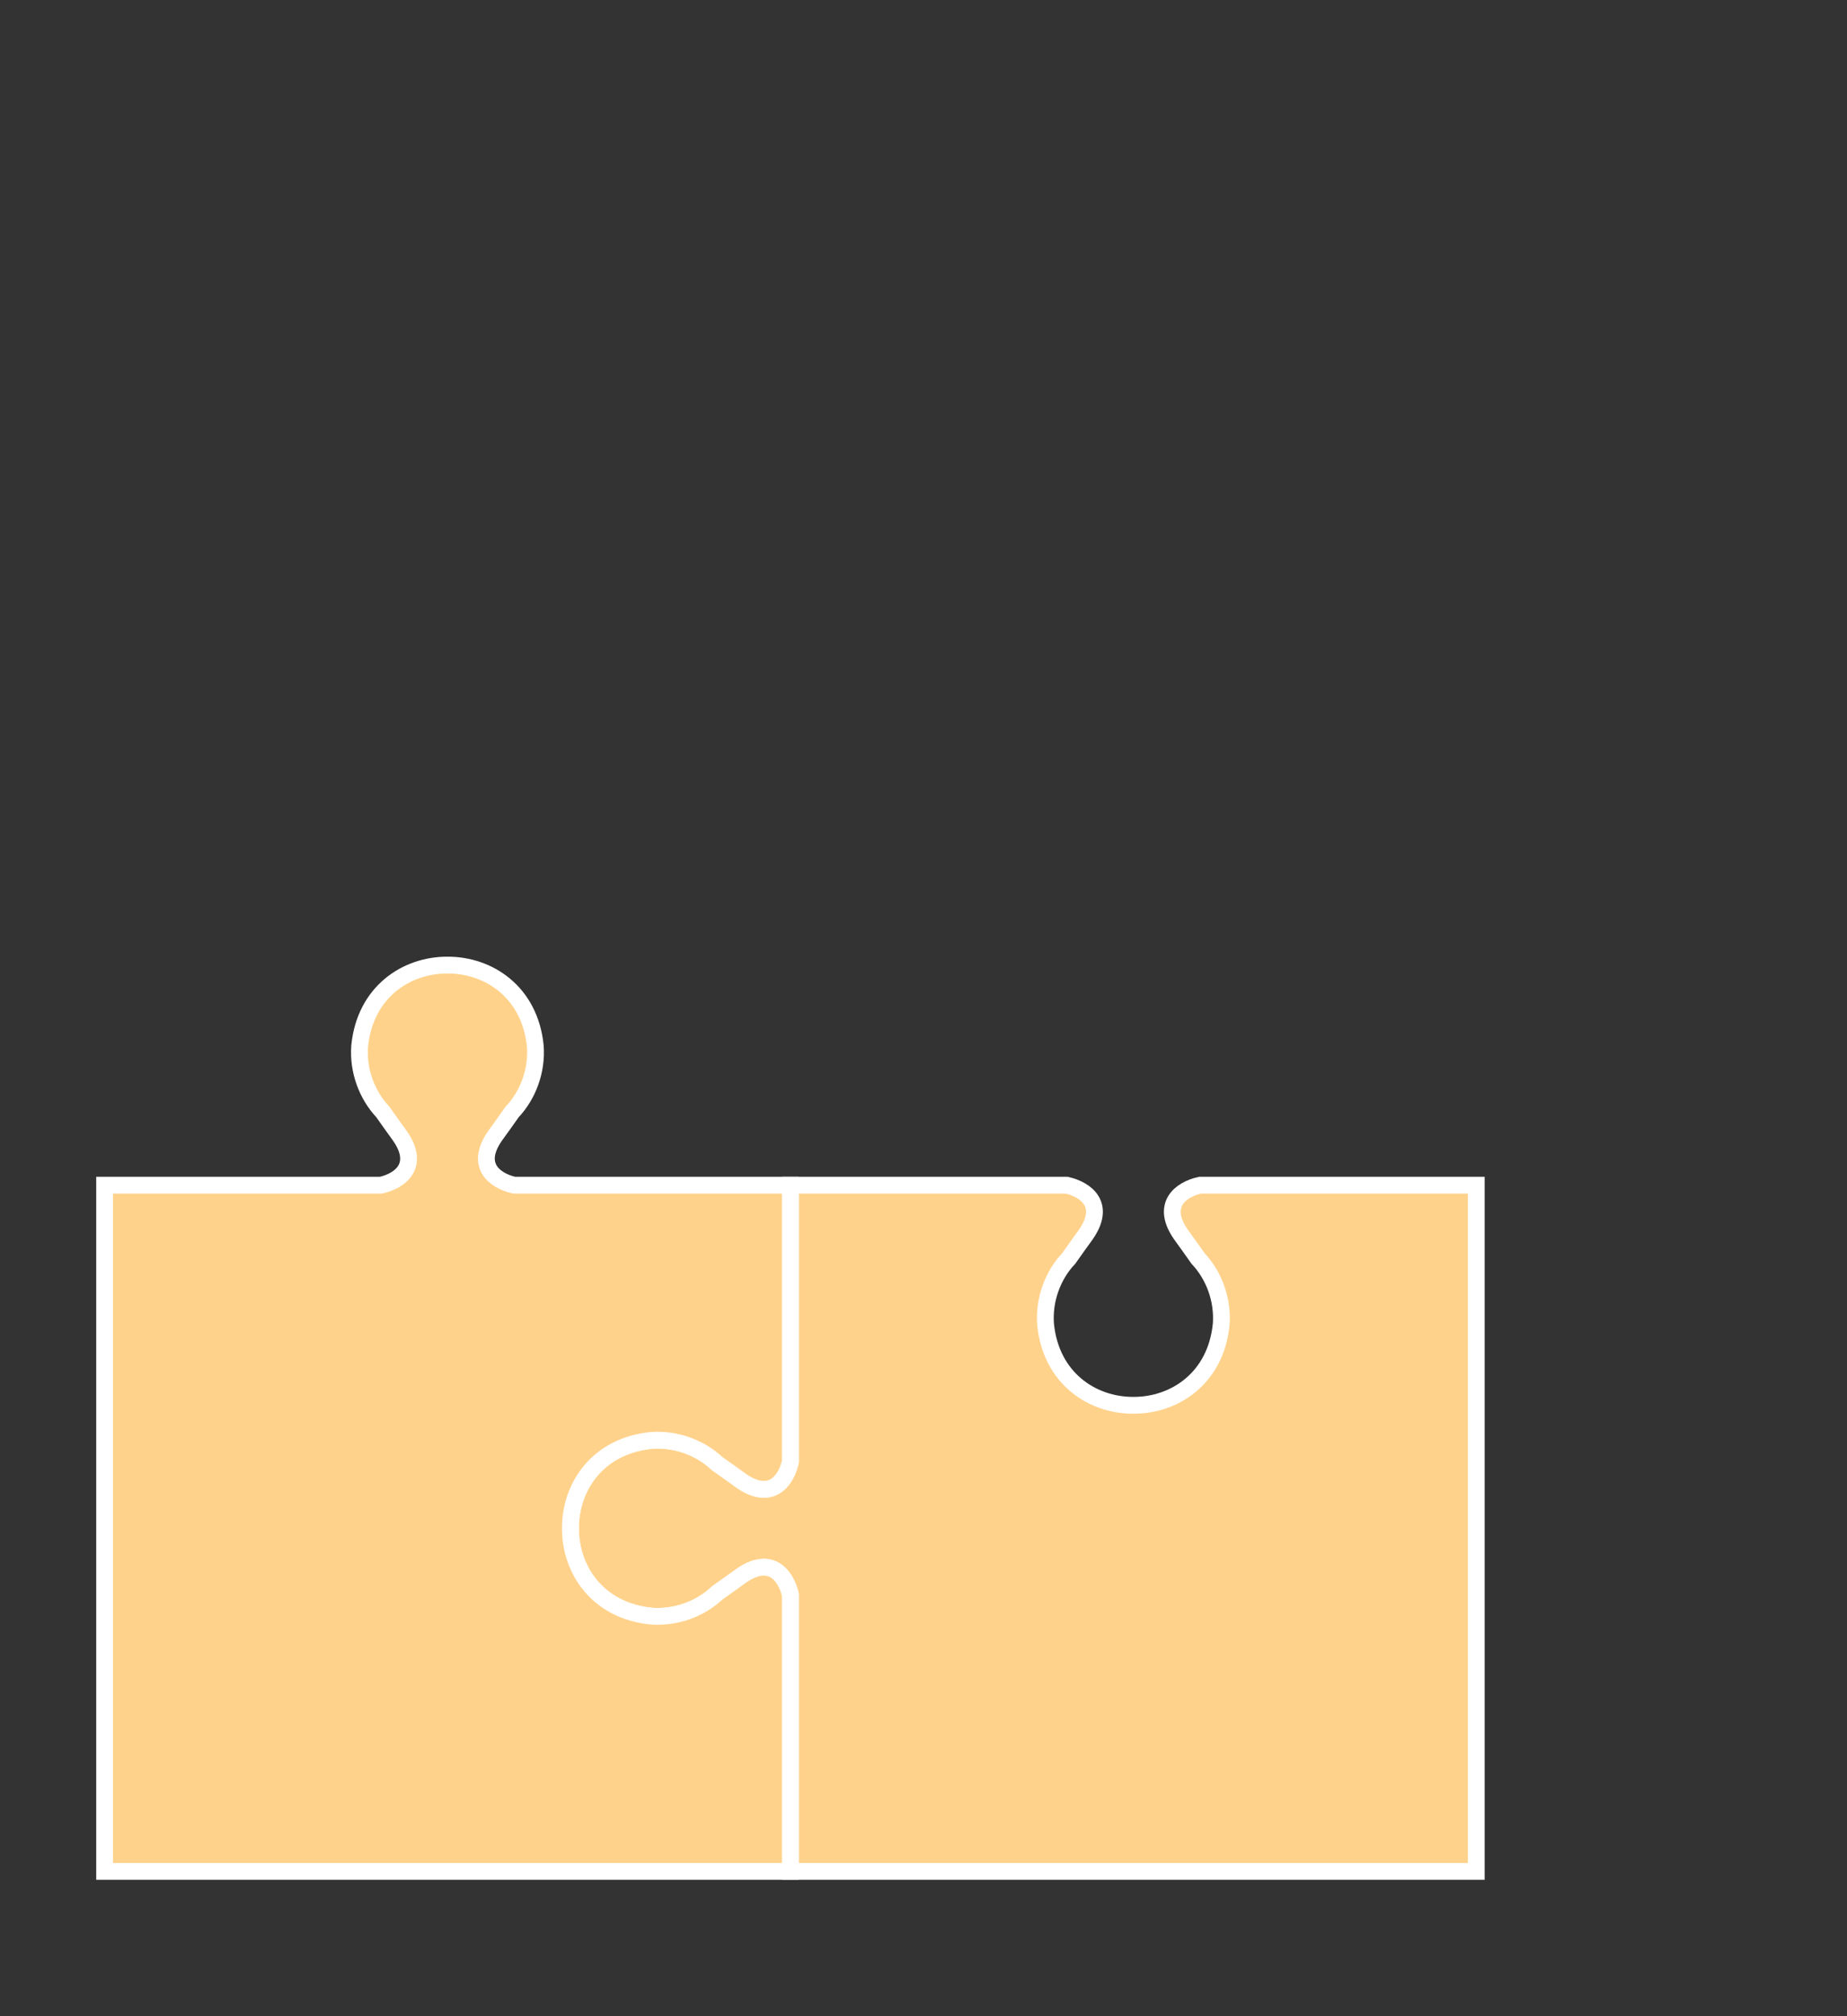
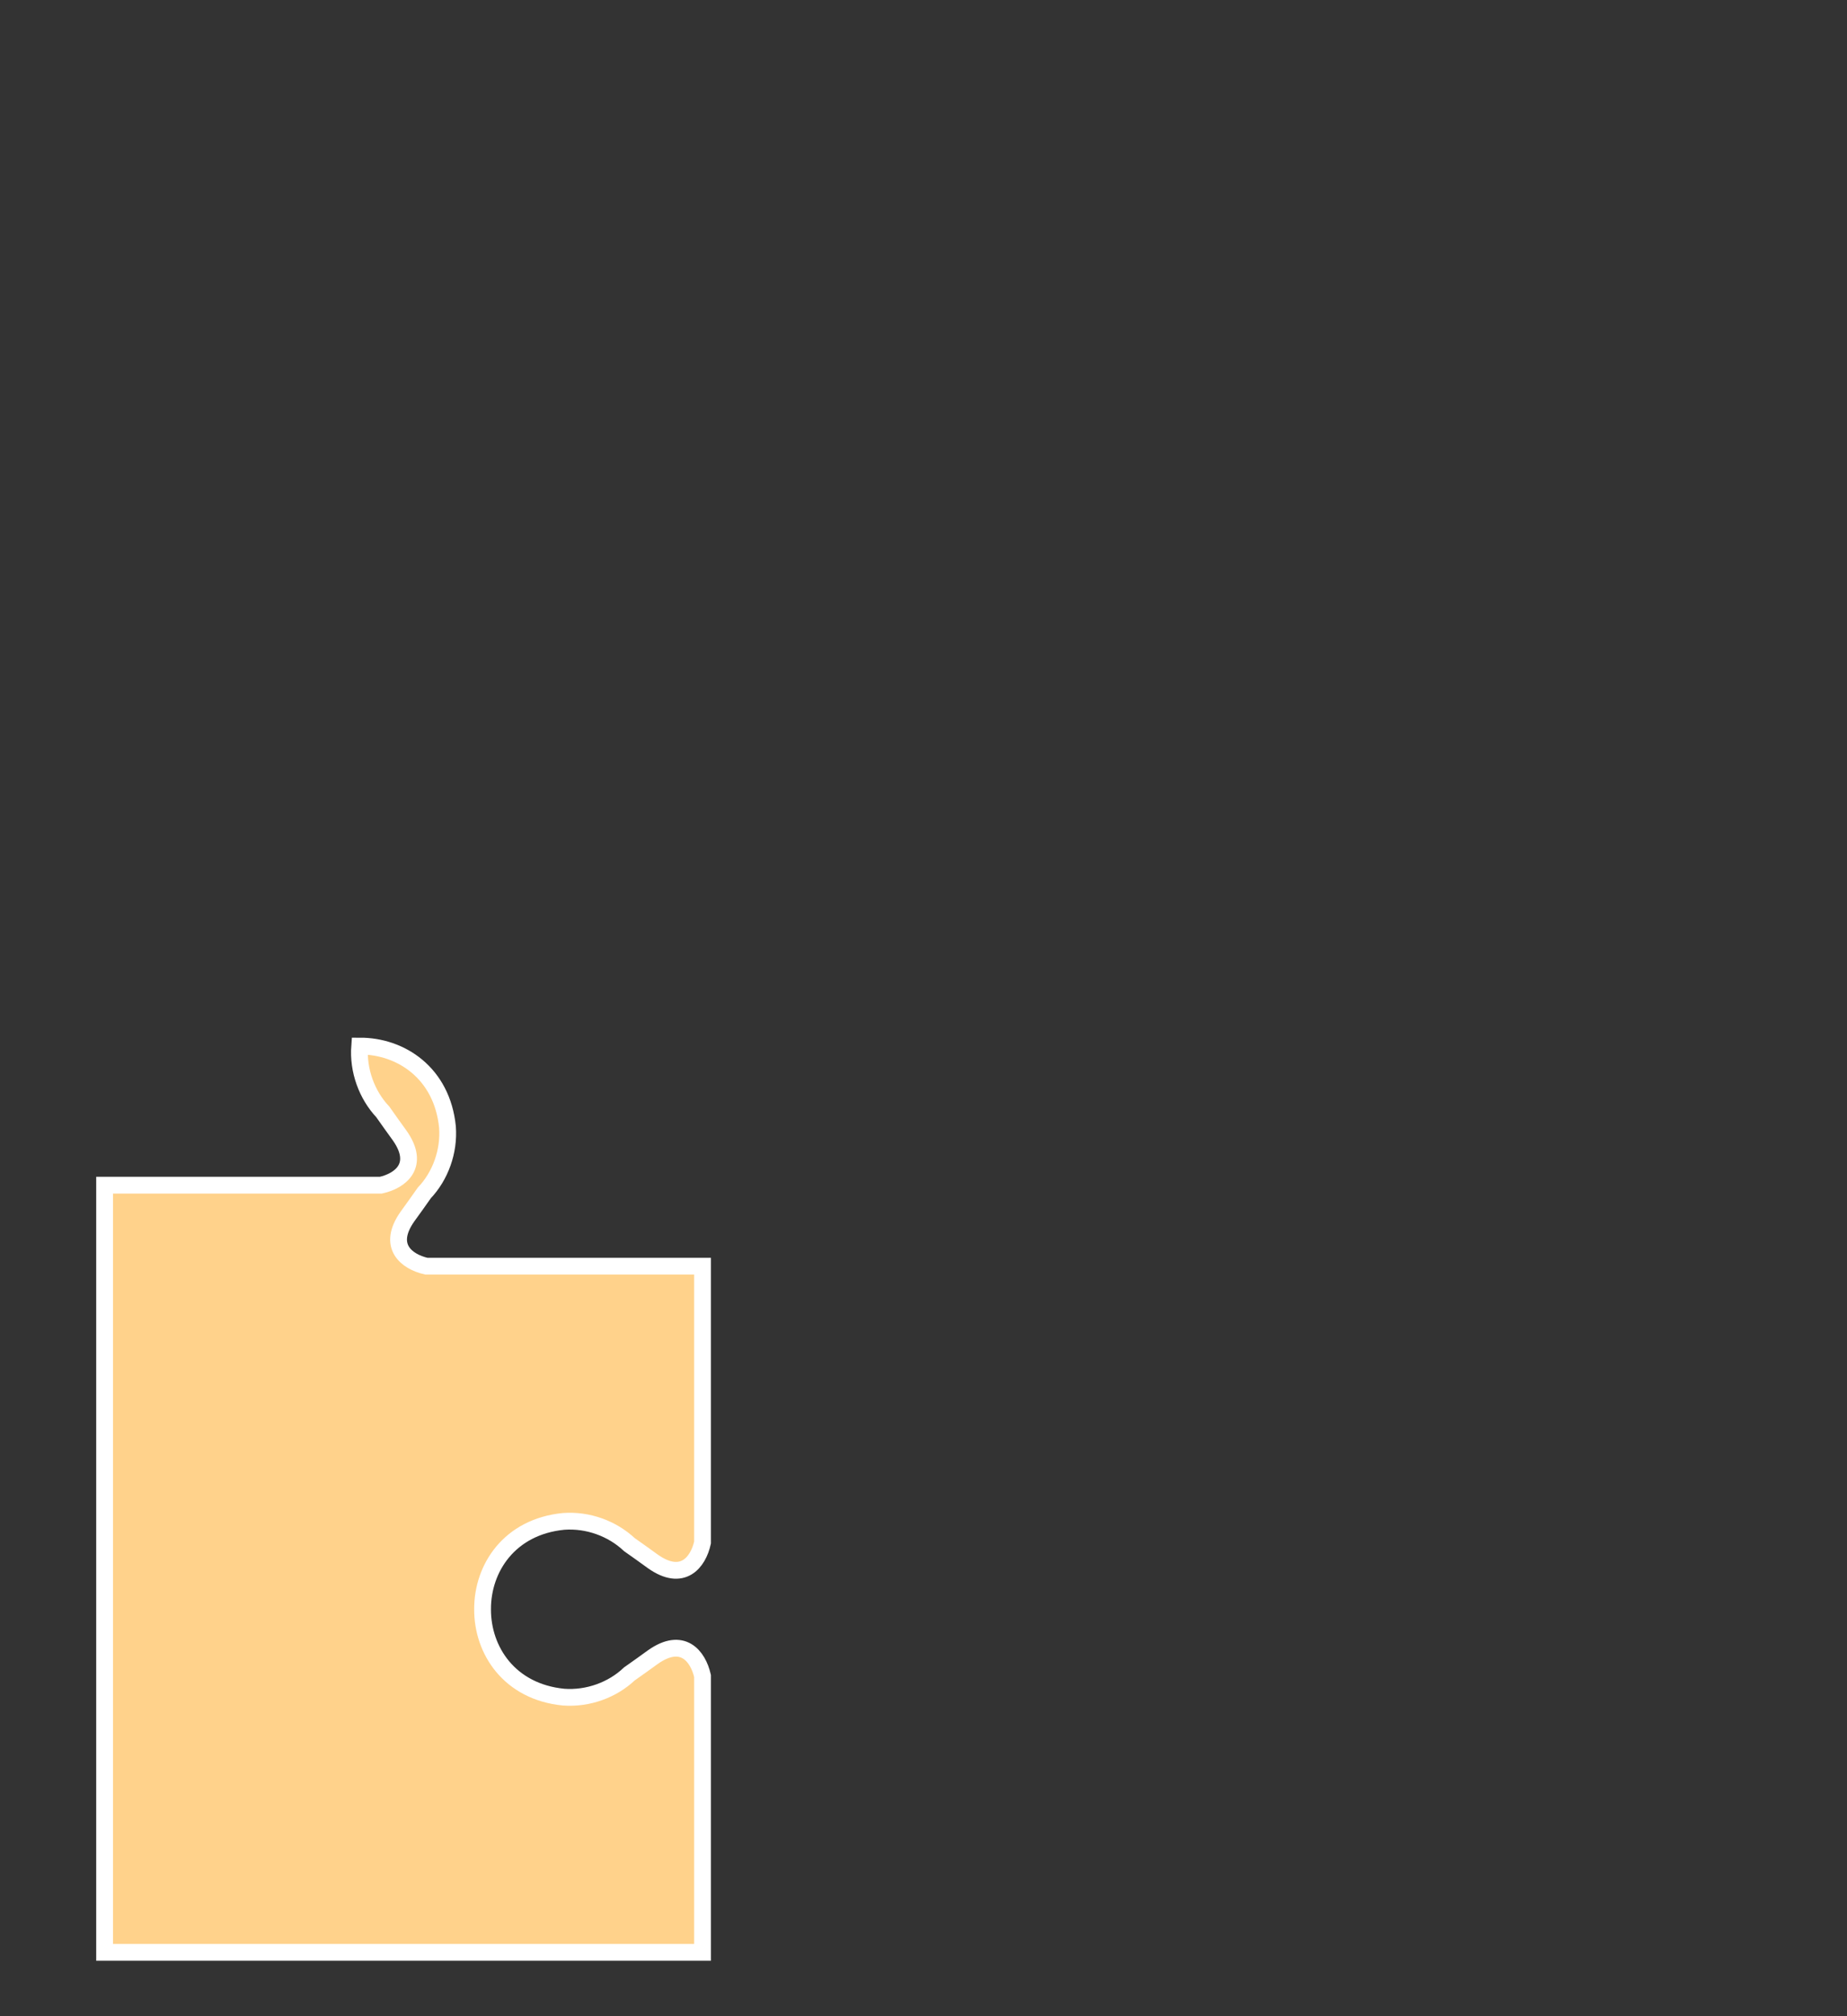
<svg xmlns="http://www.w3.org/2000/svg" version="1.1" id="Layer_1" x="0px" y="0px" viewBox="0 0 1100 1200" style="enable-background:new 0 0 1100 1200;" xml:space="preserve">
  <rect x="0" y="0" width="1100" height="1200" fill="#333333" stroke="none" />
  <style type="text/css">
	.st0{fill:#FFD28B;stroke:#FFFFFF;stroke-width:10;stroke-miterlimit:10;}
</style>
  <g>
-     <path class="st0" d="M339.8,909.6L339.8,909.6c-0.1,24.5,16,49.1,48.2,52.3c14.6,1.1,29.2-4.3,39.2-13.8c4.8-3.3,9.5-6.8,14-10   c17.7-12.5,26.9-0.6,29.6,11.2v164.5h408.4V705.4H714.7c-11.8,2.6-23.7,11.9-11.2,29.6c3.2,4.5,6.7,9.2,10,14   c9.5,10.1,14.9,24.6,13.8,39.2c-3.2,32.2-27.8,48.3-52.3,48.2c-24.5,0.1-49.1-16-52.3-48.2c-1.1-14.6,4.3-29.2,13.8-39.2   c3.3-4.8,6.8-9.5,10-14c12.5-17.7,0.6-26.9-11.2-29.6H470.8v164.5c-2.6,11.8-11.9,23.7-29.6,11.2c-4.5-3.2-9.2-6.7-14-10   c-10.1-9.5-24.6-14.9-39.2-13.8C355.7,860.6,339.7,885.1,339.8,909.6L339.8,909.6C339.8,909.6,339.8,909.6,339.8,909.6   C339.8,909.6,339.8,909.6,339.8,909.6z" />
-     <path class="st0" d="M62.3,705.4h164.5c11.8-2.6,23.7-11.9,11.2-29.6c-3.2-4.5-6.7-9.2-10-14c-9.5-10.1-14.9-24.6-13.8-39.2   c3.2-32.2,27.8-48.3,52.3-48.2v0c0,0,0,0,0,0s0,0,0,0v0c24.5-0.1,49.1,16,52.3,48.2c1.1,14.6-4.3,29.2-13.8,39.2   c-3.3,4.8-6.8,9.5-10,14c-12.5,17.7-0.6,26.9,11.2,29.6h164.5v164.5c-2.6,11.8-11.9,23.7-29.6,11.2c-4.5-3.2-9.2-6.7-14-10   c-10.1-9.5-24.6-14.9-39.2-13.8c-32.2,3.2-48.3,27.8-48.2,52.3c-0.1,24.5,16,49.1,48.2,52.3c14.6,1.1,29.2-4.3,39.2-13.8   c4.8-3.3,9.5-6.8,14-10c17.7-12.5,26.9-0.6,29.6,11.2v164.5H62.3V705.4z" />
+     <path class="st0" d="M62.3,705.4h164.5c11.8-2.6,23.7-11.9,11.2-29.6c-3.2-4.5-6.7-9.2-10-14c-9.5-10.1-14.9-24.6-13.8-39.2   v0c0,0,0,0,0,0s0,0,0,0v0c24.5-0.1,49.1,16,52.3,48.2c1.1,14.6-4.3,29.2-13.8,39.2   c-3.3,4.8-6.8,9.5-10,14c-12.5,17.7-0.6,26.9,11.2,29.6h164.5v164.5c-2.6,11.8-11.9,23.7-29.6,11.2c-4.5-3.2-9.2-6.7-14-10   c-10.1-9.5-24.6-14.9-39.2-13.8c-32.2,3.2-48.3,27.8-48.2,52.3c-0.1,24.5,16,49.1,48.2,52.3c14.6,1.1,29.2-4.3,39.2-13.8   c4.8-3.3,9.5-6.8,14-10c17.7-12.5,26.9-0.6,29.6,11.2v164.5H62.3V705.4z" />
  </g>
</svg>